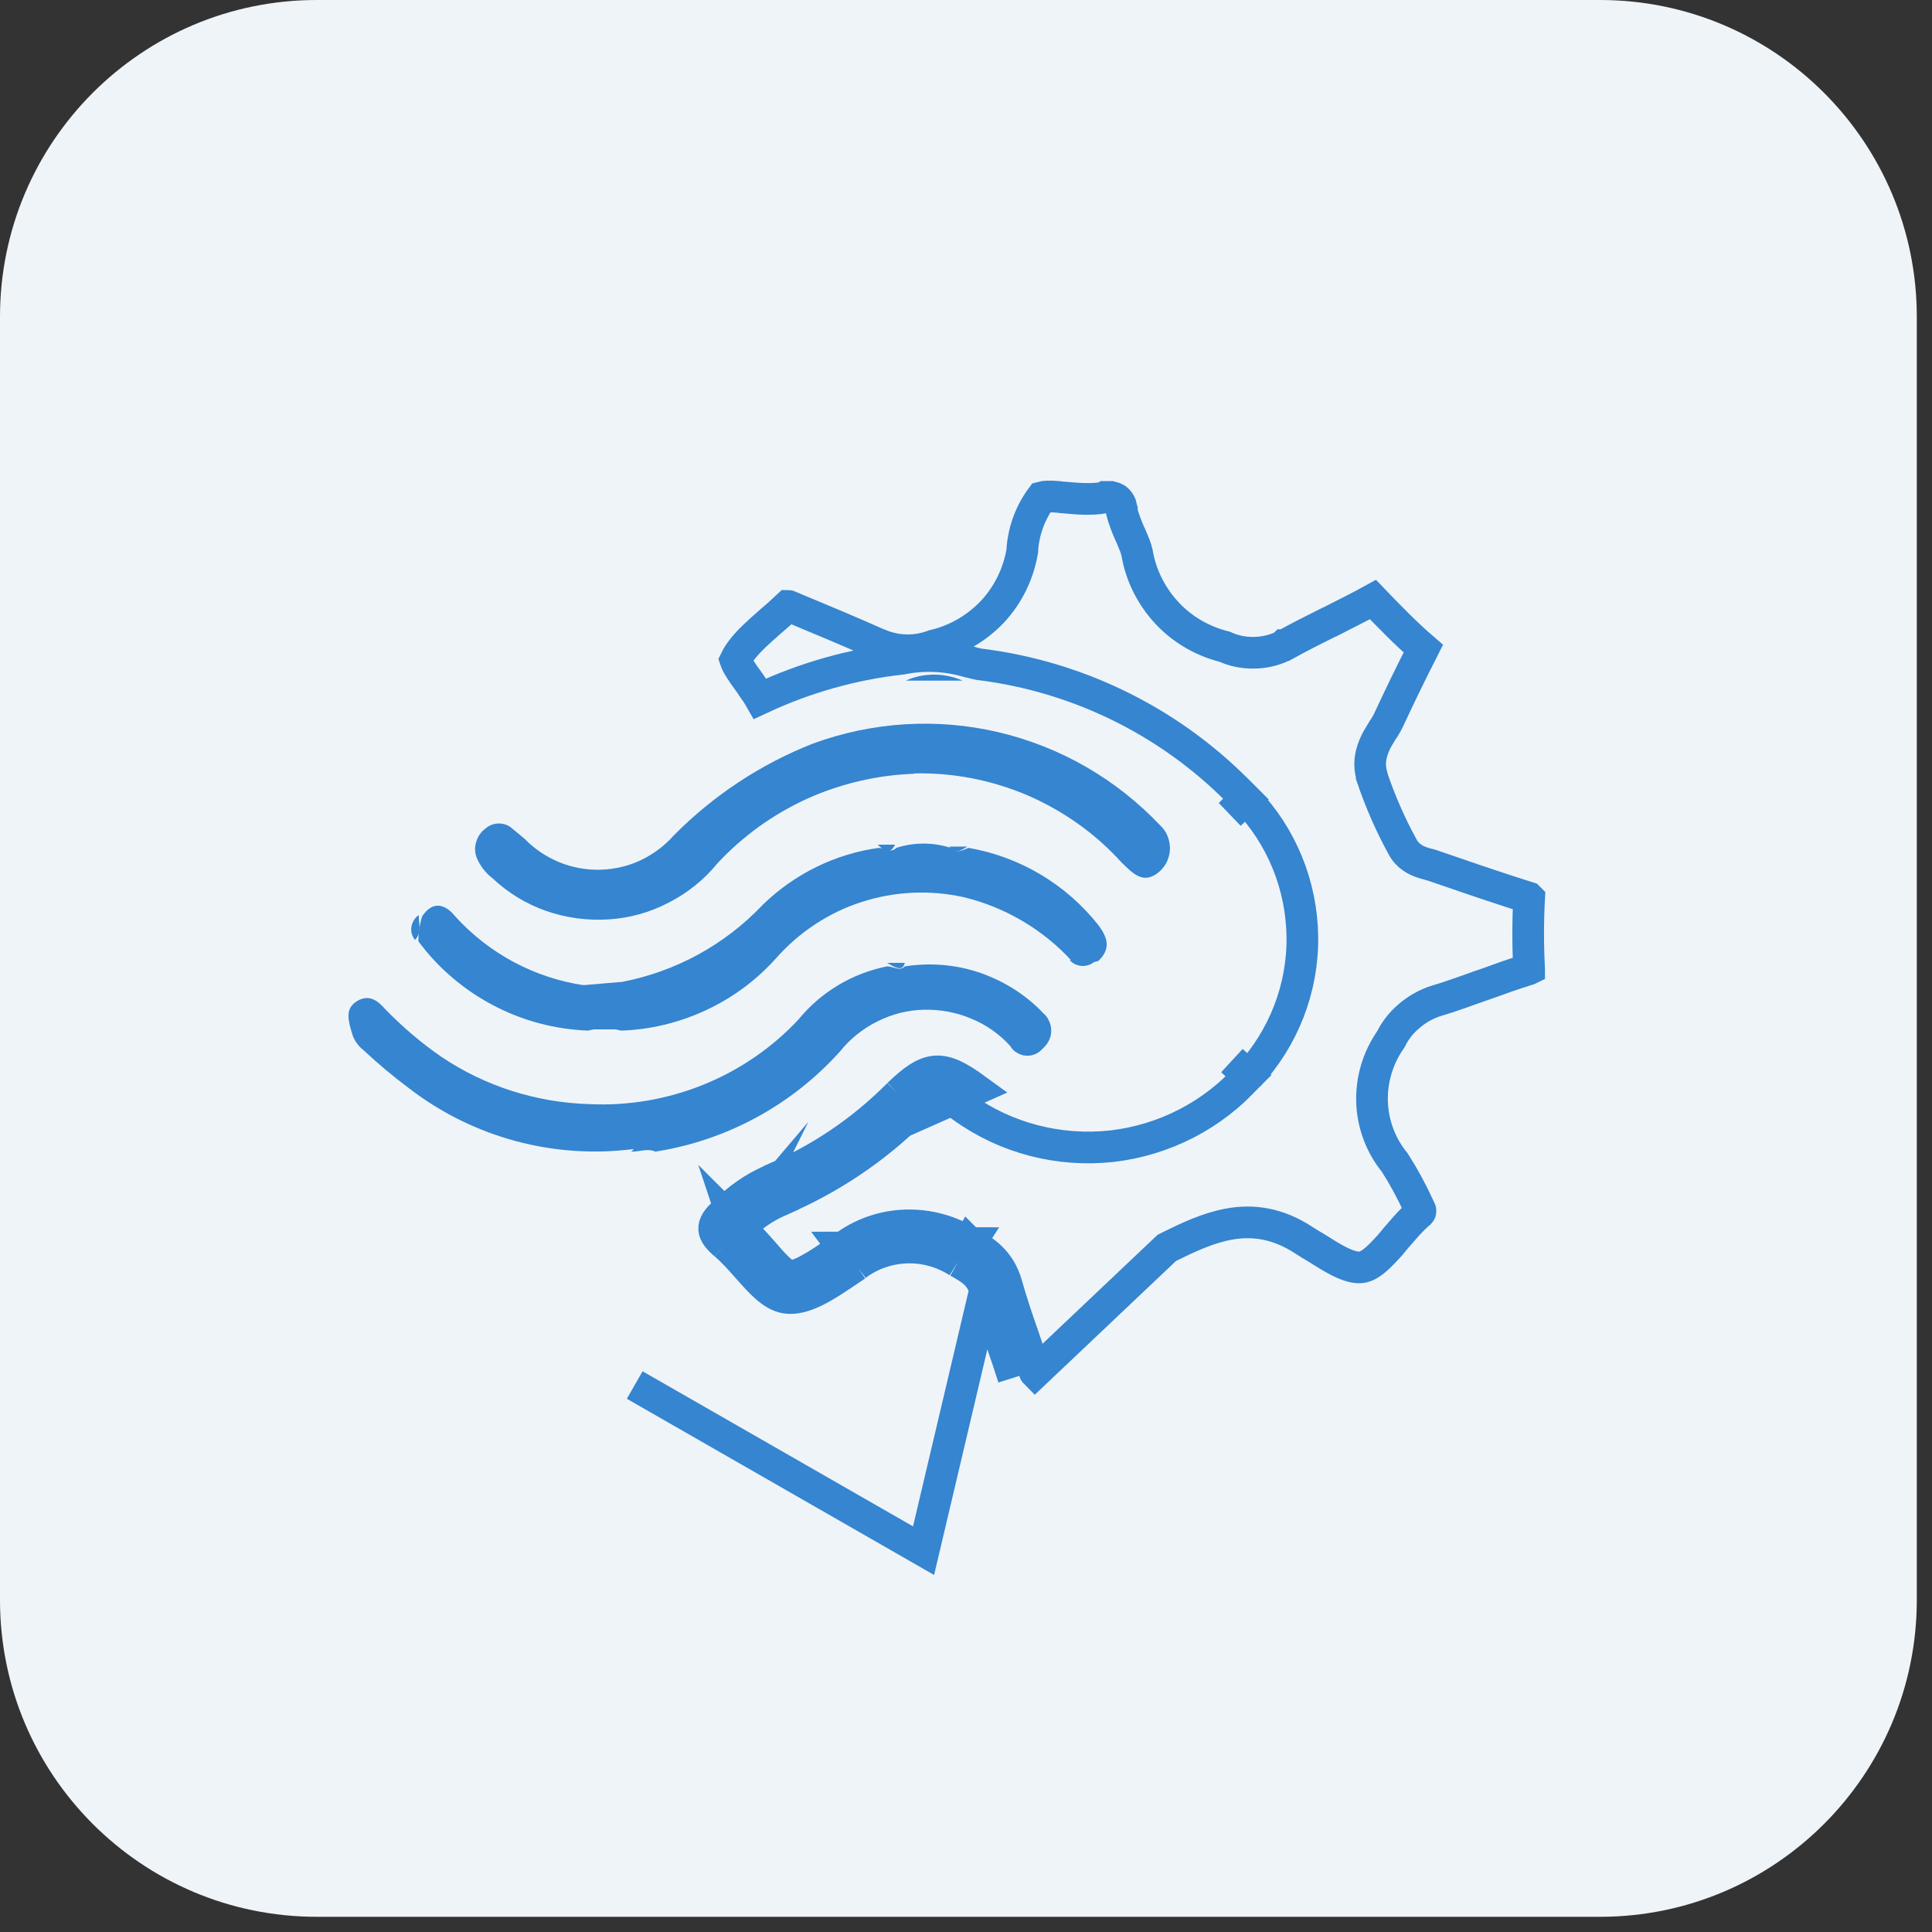
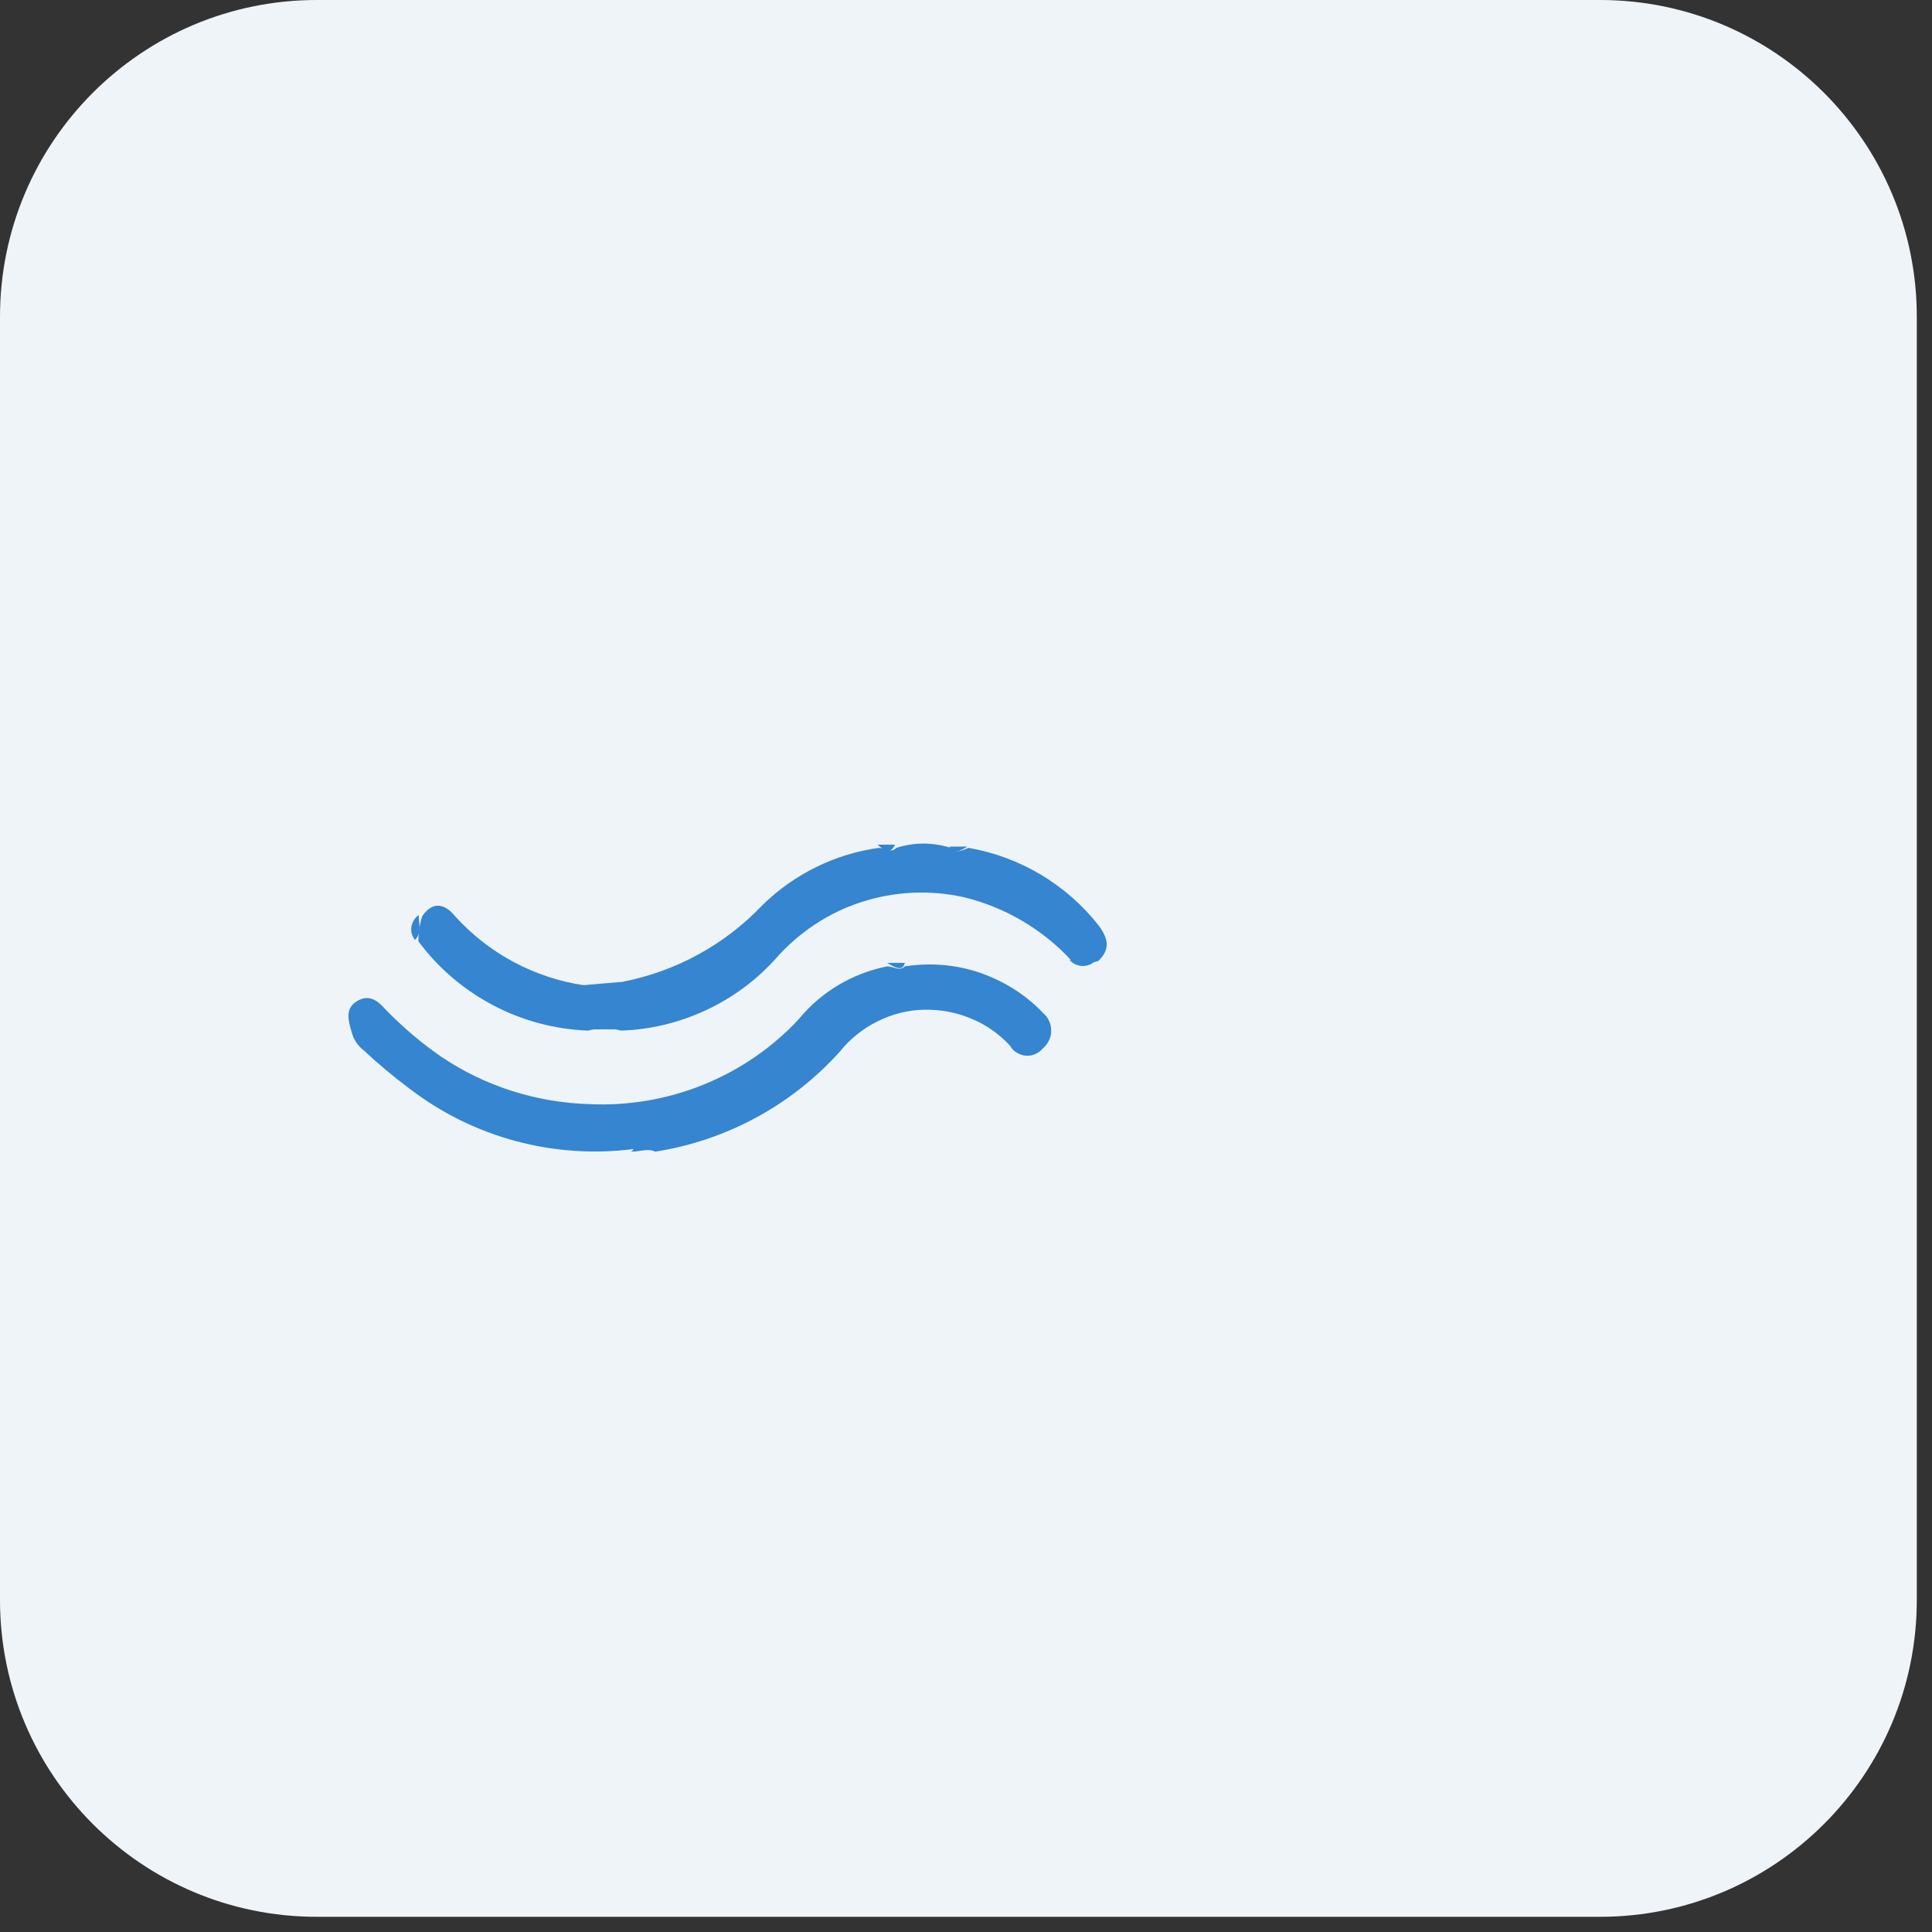
<svg xmlns="http://www.w3.org/2000/svg" width="61" height="61" viewBox="0 0 61 61" fill="none">
  <rect x="0" y="0" width="61" height="61" fill="#333333" stroke="none" />
  <path d="M50.52 0H10C4.48 0 0 4.48 0 10V50.52C0 56.04 4.48 60.52 10 60.52H50.52C56.04 60.52 60.52 56.04 60.52 50.52V10C60.52 4.48 56.04 0 50.52 0Z" fill="#EFF4F9" />
-   <path d="M32 43.5C31.89 43.15 31.77 42.8 31.65 42.45C31.46 41.89 31.26 41.32 31.1 40.74M31.1 40.74L29.16 48.96L20.04 43.73M31.1 40.74C30.97 40.25 30.66 40.07 30.25 39.84M31.1 40.74L31.77 40.55M30.25 39.84C29.76 39.53 29.2 39.37 28.62 39.39C28.05 39.41 27.49 39.6 27.03 39.95M30.25 39.84L30.63 39.25C30.63 39.25 30.62 39.25 30.61 39.24M30.25 39.84L30.59 39.23C30.59 39.23 30.59 39.23 30.6 39.24M22.89 38.27C22.39 38.7 22.48 38.94 22.89 39.29M22.89 38.27C23.3 37.85 23.79 37.51 24.33 37.27L22.89 38.27ZM22.89 39.29C23.14 39.5 23.37 39.76 23.59 40.01C23.99 40.46 24.36 40.89 24.79 40.97C25.38 41.08 26.12 40.57 26.77 40.13C26.86 40.07 26.95 40.01 27.04 39.95M22.89 39.29L23.23 38.89L23.21 38.93C23.21 38.93 23.22 38.91 23.23 38.9C23.25 38.88 23.28 38.84 23.33 38.8L23.35 38.78M22.89 39.29L23.23 38.88M27.03 39.95L26.64 39.37C26.64 39.37 26.63 39.37 26.62 39.38C26.53 39.44 26.43 39.51 26.34 39.57C26.07 39.76 25.82 39.93 25.56 40.07C25.19 40.28 24.99 40.3 24.91 40.29C24.83 40.27 24.67 40.18 24.35 39.83C24.29 39.76 24.22 39.68 24.14 39.59C23.92 39.34 23.64 39.02 23.36 38.78M27.03 39.95L26.61 39.39C26.61 39.39 26.62 39.39 26.63 39.38C27.2 38.95 27.89 38.71 28.6 38.69C29.31 38.67 30.01 38.86 30.61 39.24M23.36 38.78C23.36 38.78 23.34 38.77 23.33 38.76C23.29 38.73 23.26 38.7 23.23 38.67C23.21 38.65 23.19 38.63 23.19 38.63C23.19 38.63 23.19 38.63 23.2 38.66C23.2 38.68 23.22 38.72 23.22 38.76C23.22 38.78 23.22 38.8 23.22 38.83C23.22 38.85 23.22 38.87 23.21 38.89M23.36 38.78L23.38 38.76C23.73 38.4 24.14 38.12 24.59 37.92L24.32 37.27M24.32 37.27L24.6 37.91C26.19 37.24 27.64 36.27 28.86 35.05M24.32 37.27C25.84 36.64 27.21 35.72 28.37 34.55M24.32 37.27L30.81 34.39C29.74 33.61 29.33 33.62 28.37 34.55M28.37 34.55L28.86 35.05M28.37 34.55L28.87 35.04M30.61 39.24C31.03 39.47 31.56 39.78 31.78 40.55C31.94 41.12 32.12 41.65 32.31 42.19C32.43 42.54 32.55 42.9 32.67 43.28V43.3C32.67 43.32 32.67 43.33 32.68 43.34L36.84 39.4C36.84 39.4 36.92 39.36 36.96 39.34C37.51 39.07 38.14 38.77 38.8 38.65C39.56 38.51 40.35 38.62 41.17 39.16C41.29 39.24 41.41 39.31 41.53 39.38C41.8 39.55 42.05 39.71 42.31 39.84C42.68 40.02 42.9 40.04 43.05 40C43.24 39.95 43.46 39.78 43.77 39.44C43.88 39.33 43.97 39.21 44.08 39.08C44.13 39.02 44.18 38.97 44.23 38.91C44.39 38.72 44.57 38.52 44.77 38.34L44.79 38.32L44.82 38.3C44.82 38.3 44.85 38.27 44.85 38.25C44.85 38.23 44.85 38.21 44.84 38.19L44.81 38.14L44.79 38.09C44.57 37.61 44.32 37.15 44.04 36.71C43.59 36.16 43.34 35.48 43.32 34.78C43.3 34.08 43.51 33.39 43.91 32.82C44.05 32.54 44.24 32.29 44.48 32.09C44.73 31.87 45.03 31.7 45.35 31.6C45.82 31.46 46.28 31.29 46.76 31.12C46.8 31.11 46.84 31.09 46.88 31.08C47.32 30.92 47.76 30.76 48.22 30.62C48.24 30.62 48.26 30.61 48.28 30.6C48.28 30.6 48.28 30.6 48.28 30.59C48.24 29.85 48.24 29.1 48.28 28.36L48.26 28.34C47.5 28.1 46.75 27.85 46 27.59C45.74 27.5 45.47 27.41 45.21 27.32C45.19 27.32 45.16 27.31 45.11 27.29C45.11 27.29 44.98 27.26 44.9 27.23C44.75 27.18 44.45 27.06 44.28 26.73C43.89 26.02 43.57 25.28 43.31 24.51V24.48C43.17 23.99 43.36 23.57 43.49 23.33C43.55 23.22 43.62 23.12 43.67 23.03C43.67 23.02 43.69 23 43.7 22.99C43.76 22.89 43.8 22.82 43.83 22.76C44.17 22.03 44.53 21.28 44.91 20.54C44.92 20.52 44.93 20.5 44.94 20.48C44.37 19.99 43.85 19.45 43.35 18.93C42.9 19.18 42.44 19.4 42 19.63L41.95 19.65C41.47 19.89 41.01 20.12 40.56 20.37H40.54L40.52 20.39C40.22 20.54 39.89 20.61 39.56 20.61C39.25 20.61 38.95 20.55 38.67 20.42C37.98 20.25 37.35 19.89 36.86 19.37C36.36 18.84 36.02 18.17 35.9 17.45C35.87 17.3 35.8 17.15 35.71 16.93C35.71 16.92 35.7 16.9 35.69 16.89C35.6 16.69 35.49 16.43 35.42 16.15V16.09L35.4 16.03C35.4 15.97 35.38 15.92 35.35 15.87C35.32 15.82 35.28 15.78 35.24 15.75C35.19 15.72 35.14 15.7 35.09 15.69C35.04 15.69 34.98 15.69 34.93 15.69H34.9L34.87 15.71C34.44 15.79 33.96 15.74 33.62 15.71C33.55 15.71 33.49 15.7 33.43 15.69C33.1 15.66 32.96 15.68 32.89 15.7C32.54 16.17 32.33 16.73 32.28 17.32V17.35V17.38C32.16 18.11 31.83 18.79 31.32 19.33C30.82 19.85 30.18 20.22 29.48 20.38C28.93 20.59 28.33 20.58 27.79 20.36H27.78C26.84 19.94 25.9 19.55 24.94 19.15C24.92 19.15 24.9 19.13 24.88 19.13C24.7 19.3 24.51 19.47 24.32 19.63C24.18 19.76 24.04 19.87 23.93 19.98C23.59 20.29 23.35 20.57 23.22 20.84C23.24 20.9 23.29 21.01 23.39 21.16C23.46 21.27 23.53 21.37 23.62 21.49C23.66 21.55 23.71 21.61 23.75 21.68C23.83 21.79 23.92 21.92 24 22.06C25.41 21.4 26.92 20.97 28.47 20.8C29.16 20.66 29.88 20.69 30.56 20.89H30.58H30.59C30.69 20.92 30.79 20.95 30.89 20.97C34.11 21.36 37.09 22.86 39.31 25.21M39.34 25.23C40.47 26.4 41.1 27.96 41.12 29.58C41.14 31.2 40.53 32.77 39.43 33.96M39.34 25.23L38.83 25.71L39.33 25.22L39.34 25.23ZM28.86 35.05C29.34 34.59 29.52 34.53 29.59 34.53C29.67 34.53 29.85 34.56 30.4 34.96C31.76 35.94 33.44 36.37 35.1 36.19C36.76 36 38.3 35.21 39.41 33.96M39.42 33.96L38.9 33.49L39.41 33.97L39.42 33.96Z" stroke="#3585D0" stroke-miterlimit="10" />
-   <path d="M28.87 24.43C27.7 24.47 26.55 24.74 25.48 25.22C24.41 25.71 23.45 26.4 22.65 27.26C22.23 27.78 21.7 28.2 21.11 28.5C20.52 28.81 19.87 28.99 19.2 29.03C18.54 29.07 17.87 28.98 17.24 28.76C16.61 28.54 16.04 28.19 15.55 27.73C15.33 27.56 15.16 27.34 15.05 27.08C14.99 26.92 14.98 26.74 15.04 26.57C15.09 26.4 15.19 26.26 15.34 26.15C15.46 26.05 15.6 26 15.75 26C15.9 26 16.05 26.05 16.16 26.15L16.56 26.48C16.87 26.8 17.24 27.05 17.65 27.22C18.06 27.39 18.5 27.47 18.95 27.46C19.39 27.45 19.83 27.35 20.23 27.16C20.63 26.97 20.99 26.7 21.28 26.37C22.52 25.12 24.01 24.13 25.66 23.48C27.54 22.79 29.58 22.66 31.53 23.12C33.48 23.58 35.25 24.6 36.63 26.06C36.73 26.15 36.81 26.26 36.86 26.39C36.91 26.51 36.94 26.65 36.94 26.78C36.94 26.91 36.91 27.05 36.86 27.17C36.81 27.29 36.73 27.4 36.63 27.5C36.12 27.96 35.78 27.59 35.41 27.23C34.59 26.32 33.57 25.6 32.44 25.11C31.31 24.63 30.09 24.39 28.86 24.42L28.87 24.43Z" fill="#3585D0" />
  <path d="M20 36.28C17.49 36.6 14.95 35.92 12.94 34.38C12.43 34.001 11.94 33.59 11.48 33.16C11.3 33.02 11.17 32.831 11.11 32.611C11.01 32.261 10.87 31.851 11.27 31.61C11.67 31.37 11.94 31.61 12.18 31.881C12.72 32.431 13.3 32.931 13.94 33.37C15.32 34.3 16.94 34.81 18.6 34.861C19.83 34.92 21.06 34.711 22.2 34.251C23.34 33.791 24.37 33.09 25.21 32.19C25.92 31.32 26.91 30.73 28.01 30.511C28.21 30.511 28.4 30.68 28.57 30.511C29.36 30.39 30.17 30.451 30.93 30.71C31.69 30.971 32.38 31.401 32.93 31.98C33.01 32.05 33.08 32.13 33.12 32.23C33.17 32.331 33.19 32.431 33.19 32.541C33.19 32.651 33.17 32.75 33.12 32.85C33.07 32.95 33.01 33.03 32.93 33.1C32.86 33.18 32.78 33.24 32.69 33.28C32.6 33.32 32.5 33.34 32.4 33.331C32.3 33.331 32.2 33.291 32.11 33.24C32.02 33.191 31.95 33.12 31.9 33.03C31.56 32.65 31.13 32.35 30.66 32.16C30.19 31.96 29.68 31.87 29.17 31.881C28.66 31.89 28.16 32.02 27.7 32.251C27.24 32.48 26.84 32.8 26.52 33.2C25 34.891 22.94 36.011 20.69 36.361C20.46 36.251 20.2 36.361 19.96 36.361C19.72 36.361 19.79 36.361 19.89 36.361C19.99 36.361 19.98 36.261 20 36.31V36.28Z" fill="#3585D0" />
  <path d="M19.65 31C21.35 30.67 22.9 29.82 24.09 28.56C25.09 27.59 26.37 26.96 27.75 26.77C27.93 26.77 28.13 26.95 28.3 26.77C28.86 26.59 29.46 26.59 30.02 26.77C30.19 26.97 30.39 26.84 30.58 26.77C32.2 27.05 33.66 27.92 34.68 29.21C35.01 29.65 35.05 29.98 34.68 30.34C34.41 30.43 34.11 30.43 33.84 30.34C32.93 29.35 31.75 28.65 30.44 28.33C29.37 28.09 28.25 28.14 27.2 28.48C26.15 28.82 25.22 29.44 24.49 30.27C23.87 30.96 23.12 31.51 22.28 31.9C21.44 32.29 20.53 32.51 19.61 32.54C19.27 32.45 18.91 32.45 18.57 32.54C17.52 32.5 16.5 32.23 15.57 31.74C14.64 31.25 13.83 30.56 13.21 29.72C13.21 29.45 13.25 29.18 13.33 28.93C13.65 28.45 14.04 28.52 14.37 28.93C15.44 30.11 16.88 30.88 18.45 31.11C18.85 31.2 19.27 31.16 19.66 31H19.65Z" fill="#3585D0" />
-   <path d="M28.6 21.49C28.88 21.36 29.19 21.3 29.5 21.3C29.81 21.3 30.11 21.37 30.4 21.49H28.61H28.6Z" fill="#3585D0" />
  <path d="M19.65 31C19.2 31.34 18.7 31.16 18.21 31.11H18.36L19.65 31Z" fill="#3585D0" />
  <path d="M13.22 28.89C13.22 29.16 13.33 29.45 13.1 29.68C13.06 29.62 13.02 29.55 13 29.48C12.98 29.41 12.98 29.33 12.99 29.26C13 29.19 13.03 29.12 13.07 29.05C13.11 28.99 13.16 28.93 13.22 28.89Z" fill="#3585D0" />
  <path d="M18.44 32.5C18.6 32.4 18.78 32.35 18.96 32.35C19.14 32.35 19.32 32.4 19.48 32.5H18.44Z" fill="#3585D0" />
  <path d="M20 36.28C20 36.28 19.67 36.28 19.89 36.13C20.02 36.07 20.16 36.05 20.31 36.07C20.45 36.09 20.59 36.14 20.7 36.23L20.01 36.28H20Z" fill="#3585D0" />
  <path d="M28.26 26.67C28.1 27 27.91 26.85 27.71 26.67H28.26Z" fill="#3585D0" />
  <path d="M30.54 26.73C30.33 26.86 30.14 26.991 29.98 26.73H30.54Z" fill="#3585D0" />
  <path d="M33.77 30.31H34.61C34.56 30.37 34.49 30.42 34.42 30.45C34.35 30.48 34.27 30.5 34.19 30.5C34.11 30.5 34.03 30.48 33.96 30.45C33.89 30.42 33.82 30.37 33.77 30.31Z" fill="#3585D0" />
  <path d="M28.57 30.4C28.51 30.62 28.37 30.63 28.01 30.4H28.57Z" fill="#3585D0" />
</svg>